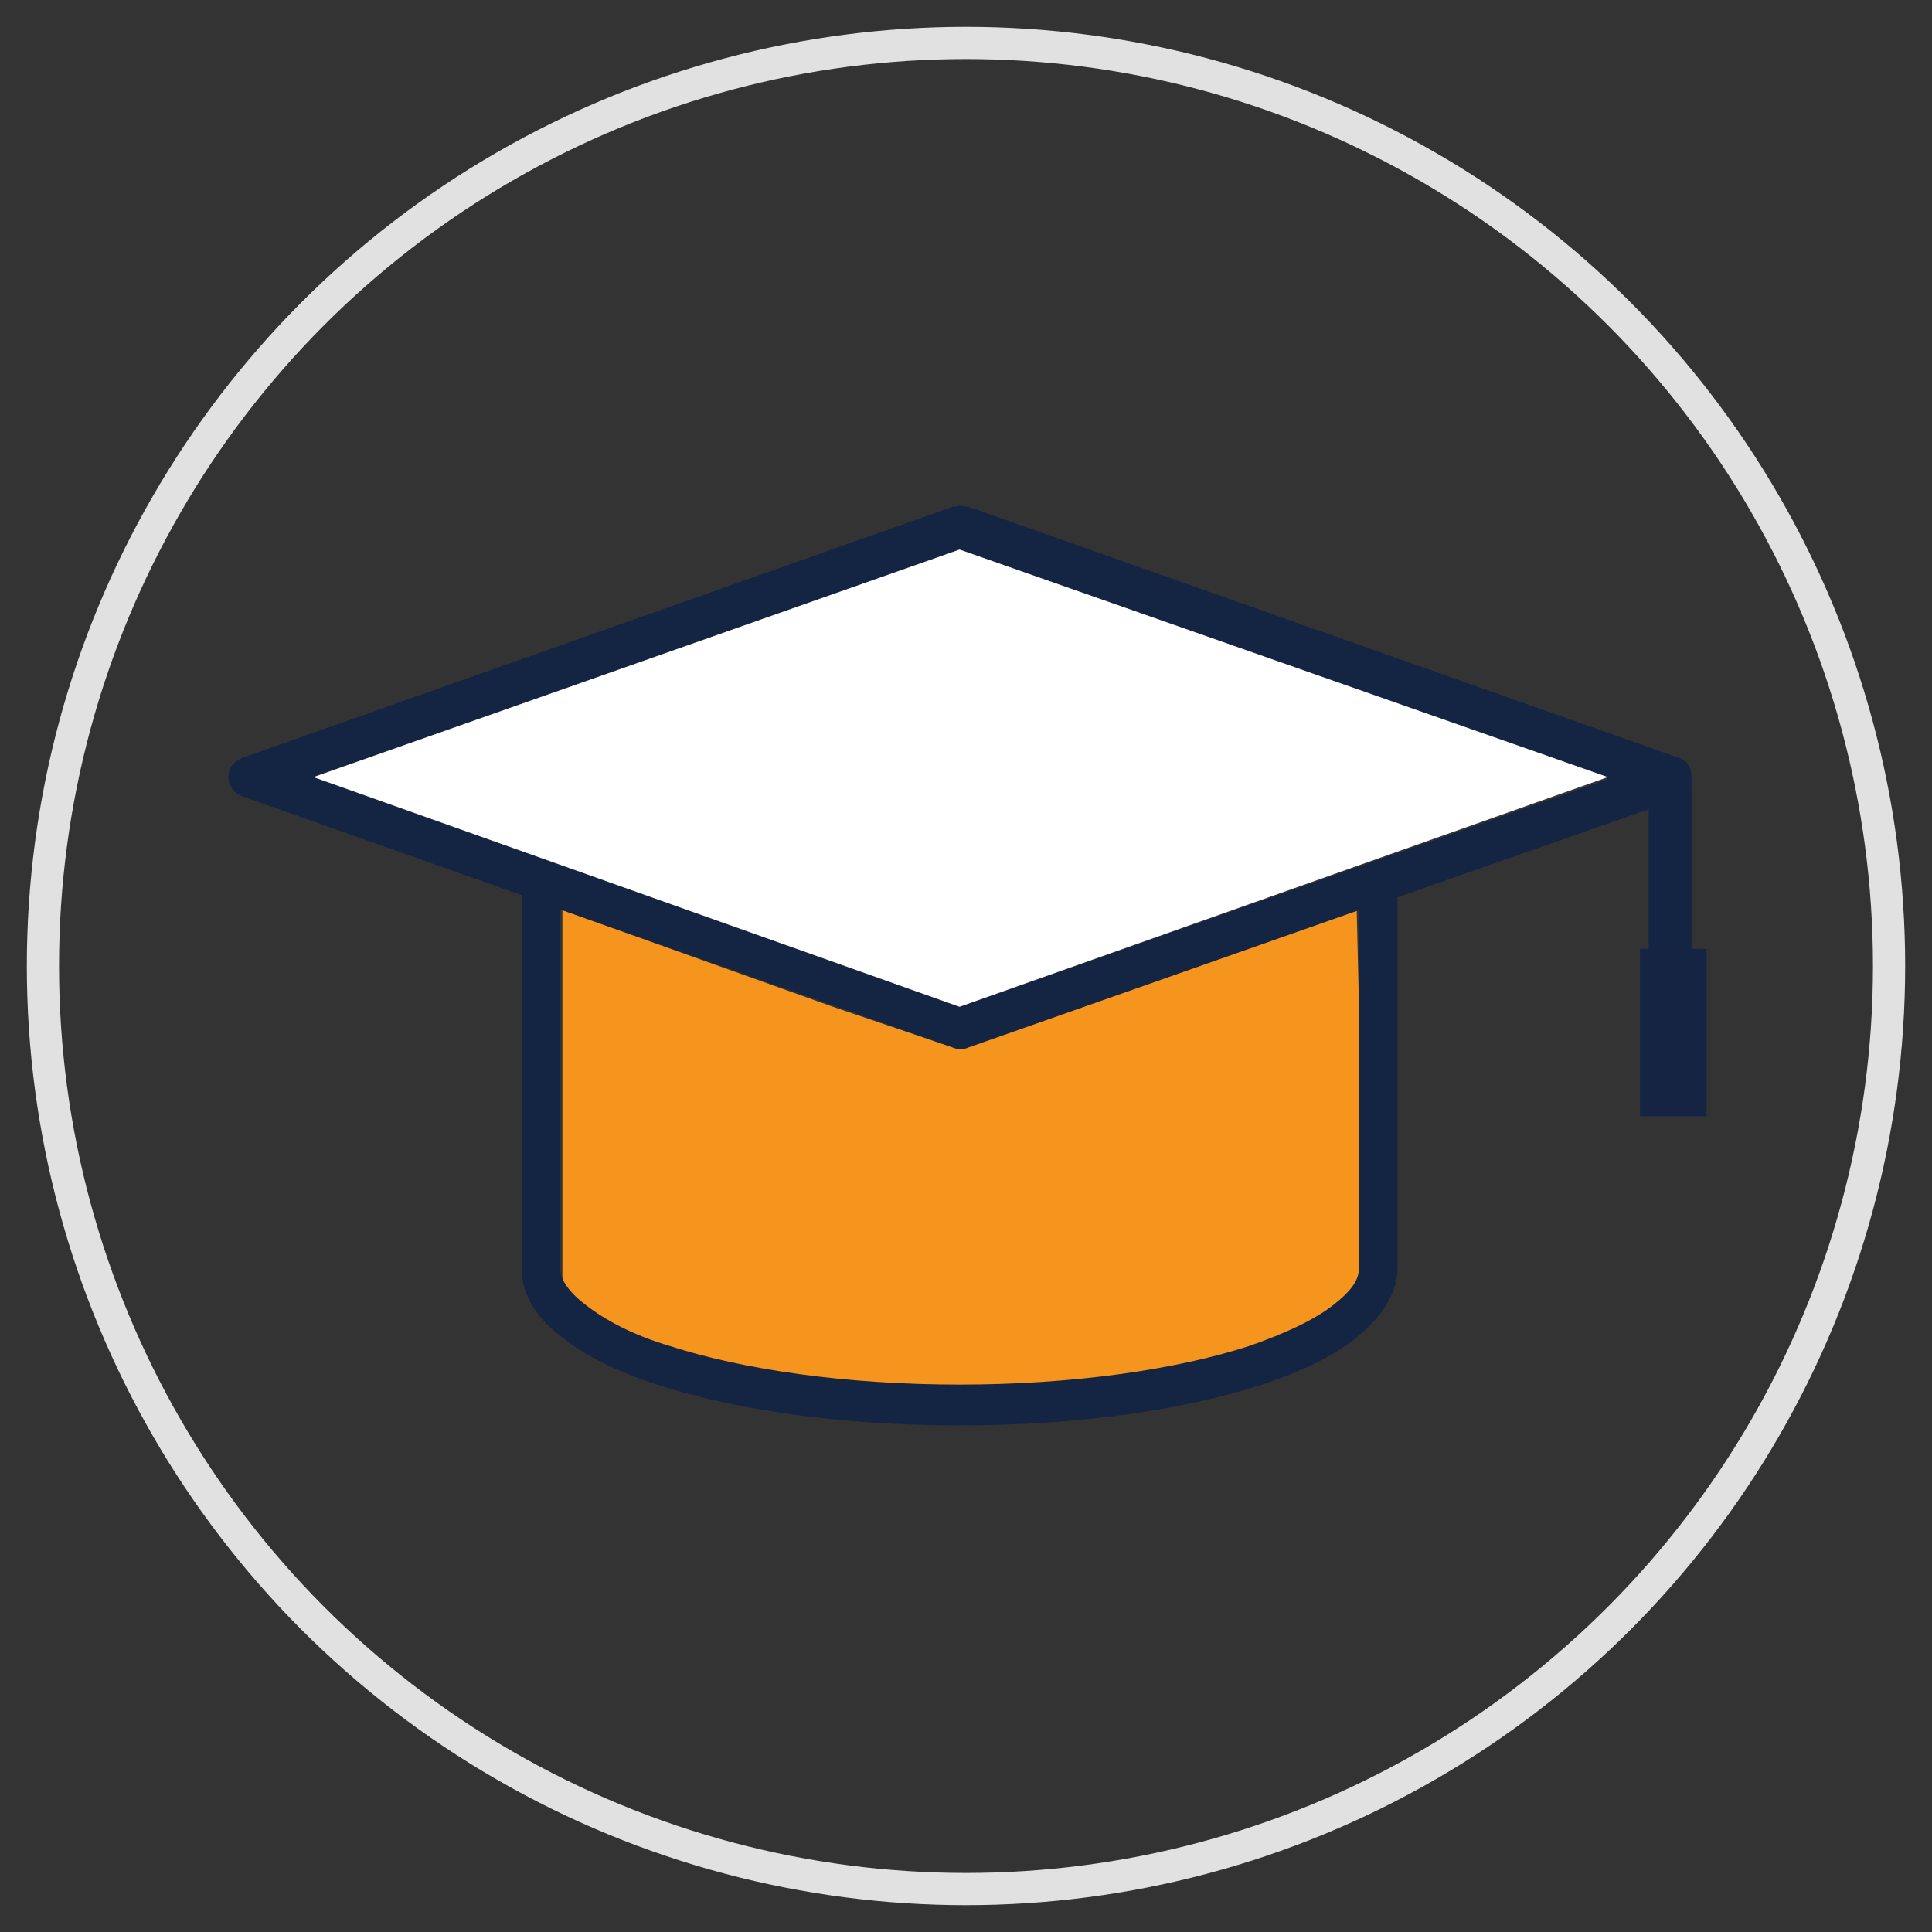
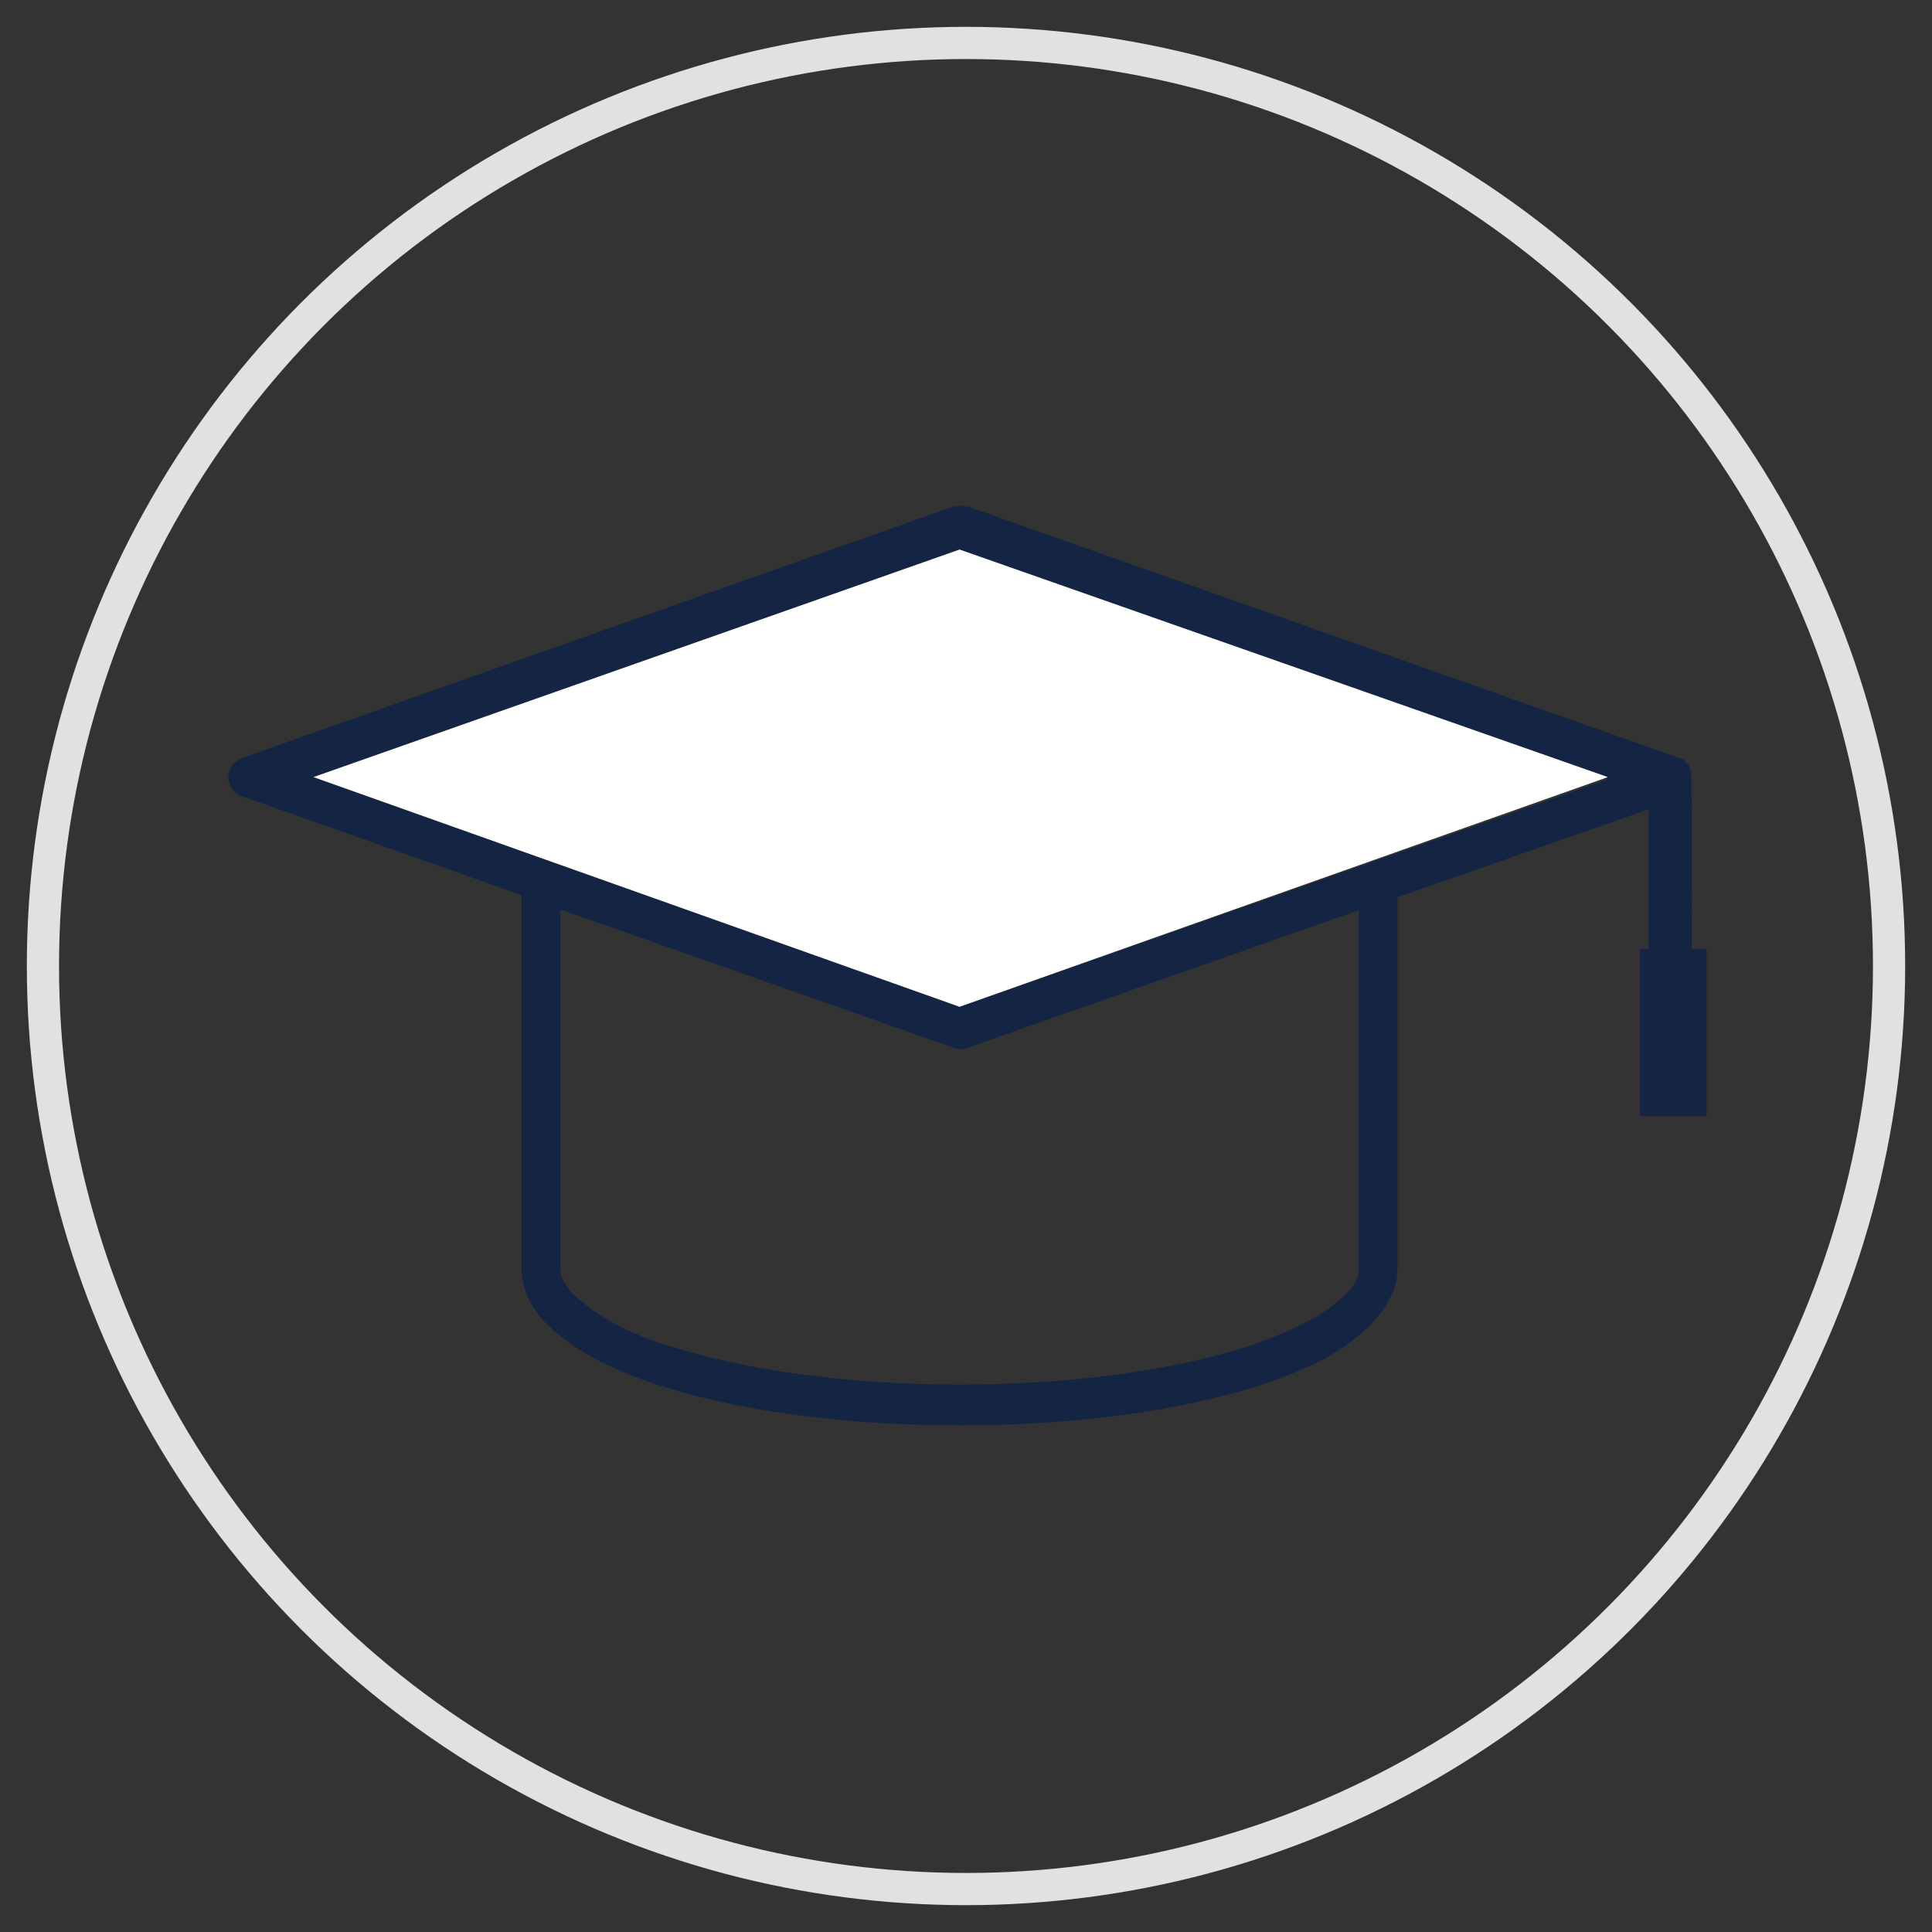
<svg xmlns="http://www.w3.org/2000/svg" version="1.1" id="Layer_1" x="0px" y="0px" viewBox="0 0 90 90" style="enable-background:new 0 0 90 90;" xml:space="preserve">
  <rect x="0" y="0" width="90" height="90" fill="#333333" stroke="none" />
  <style type="text/css">
	.st0{fill:#E0DBDA;}
	.st1{fill:#691127;}
	.st2{fill:#690A27;}
	.st3{fill:#010101;}
	.st4{fill:#8D3232;}
	.st5{fill:#BB3F3A;}
	.st6{fill:#152443;}
	.st7{fill:#691027;stroke:#691027;stroke-width:0.6;stroke-miterlimit:10;}
	.st8{fill:#690F26;}
	.st9{fill:#142543;}
	.st10{fill:#FFFFFF;}
	.st11{fill:#E8E8E8;}
	.st12{fill:#1E3558;}
	.st13{fill:url(#SVGID_1_);}
	.st14{fill:none;stroke:#690F27;stroke-width:2;stroke-miterlimit:10;}
	.st15{fill:#F6951E;}
	.st16{fill:none;stroke:#691027;stroke-width:2;stroke-miterlimit:10;}
	.st17{fill:#691128;}
	.st18{fill:#691228;}
	.st19{fill:none;}
	.st20{fill:none;stroke:#691128;stroke-width:2;stroke-miterlimit:10;}
	.st21{fill:#690D28;}
	.st22{fill:#691029;}
	.st23{fill:#6A112A;}
	.st24{fill:none;stroke:#691228;stroke-width:2;stroke-linecap:round;stroke-linejoin:round;}
	.st25{fill:none;stroke:#142443;stroke-width:2;stroke-miterlimit:10;}
	.st26{fill:none;stroke:#690F27;stroke-miterlimit:10;}
	.st27{fill:#691127;stroke:#691027;stroke-width:0.5;stroke-miterlimit:10;}
	.st28{fill:#691028;stroke:#690F27;stroke-width:0.25;stroke-miterlimit:10;}
	.st29{fill:#690F27;}
	.st30{fill:#FFFFFF;stroke:#FFFFFF;stroke-width:0.9;stroke-miterlimit:10;}
	.st31{fill:none;stroke:#FFFFFF;stroke-width:0.9;stroke-miterlimit:10;}
	.st32{fill:#6A102A;}
	.st33{fill:#6A1329;}
	.st34{fill:#691027;}
	.st35{fill:none;stroke:#142443;stroke-miterlimit:10;}
	.st36{fill:#152543;}
	.st37{fill:#010101;stroke:#010101;stroke-width:0.4;stroke-miterlimit:10;}
	.st38{fill:#8B173B;}
	.st39{fill:#AA5826;}
	.st40{fill:#C33C36;}
	.st41{fill:#C85927;}
	.st42{fill:#313B4E;}
	.st43{fill:none;stroke:#000000;stroke-width:1.2;stroke-miterlimit:10;}
	.st44{fill:none;stroke:#FFFFFF;stroke-width:1.2;stroke-miterlimit:10;}
	.st45{fill:none;stroke:#FFFFFF;stroke-miterlimit:10;}
	.st46{fill:#FFFFFF;stroke:#FFFFFF;stroke-width:0.1;stroke-miterlimit:10;}
	.st47{fill:#FFFFFF;stroke:#FFFFFF;stroke-width:0.3;stroke-miterlimit:10;}
	.st48{fill:#D1D3D4;}
	.st49{fill:#3B599A;}
	.st50{fill:#5FA9DD;}
	.st51{fill:#FFFFFF;stroke:#FFFFFF;stroke-miterlimit:10;}
	.st52{fill:#152443;stroke:#FFFFFF;stroke-miterlimit:10;}
	.st53{fill:none;stroke:#000000;stroke-miterlimit:10;}
	.st54{fill:none;stroke:#142543;stroke-miterlimit:10;}
	.st55{fill:#152543;stroke:#142543;stroke-width:0.5;stroke-miterlimit:10;}
	.st56{fill:#122543;}
	.st57{fill:none;stroke:#132543;stroke-width:0.5;stroke-miterlimit:10;}
	.st58{fill:#4B4B4B;}
	.st59{fill:#10A24A;}
	.st60{fill:#0FA24A;}
	.st61{fill:#142543;stroke:#132543;stroke-width:0.25;stroke-miterlimit:10;}
	.st62{fill:#D73D36;}
	.st63{fill:#690E26;}
	.st64{fill:#D73D36;stroke:#D63E35;stroke-width:0.75;stroke-miterlimit:10;}
	.st65{fill:none;stroke:#D63D35;stroke-miterlimit:10;}
	.st66{fill:none;stroke:#010101;stroke-width:3;stroke-linejoin:round;stroke-miterlimit:10;}
	.st67{fill:none;stroke:#122443;}
	.st68{fill:#152443;stroke:#000000;stroke-width:0.15;stroke-miterlimit:10;}
	.st69{fill:url(#SVGID_2_);}
	.st70{fill:url(#SVGID_3_);stroke:url(#SVGID_4_);stroke-width:0.25;stroke-miterlimit:10;}
	.st71{fill:#8F2E51;}
	.st72{fill:#711826;stroke:#711826;stroke-width:2;stroke-miterlimit:10;}
	.st73{fill:none;stroke:#711826;stroke-width:1.2;stroke-miterlimit:10;}
	.st74{fill:none;stroke:#142443;stroke-width:2.5;stroke-miterlimit:10;}
	.st75{fill:url(#SVGID_5_);}
	.st76{fill:url(#SVGID_6_);}
	.st77{fill:url(#SVGID_7_);}
	.st78{fill:url(#SVGID_8_);}
	.st79{fill:#F05368;}
	.st80{fill:url(#SVGID_9_);}
	.st81{fill:url(#SVGID_10_);}
	.st82{fill:none;stroke:url(#SVGID_11_);stroke-width:5.422;stroke-linecap:round;stroke-linejoin:round;stroke-miterlimit:10;}
	.st83{fill:none;stroke:url(#SVGID_12_);stroke-width:5.422;stroke-linecap:round;stroke-linejoin:round;stroke-miterlimit:10;}
	.st84{fill:none;stroke:url(#SVGID_13_);stroke-width:5.422;stroke-linecap:round;stroke-linejoin:round;stroke-miterlimit:10;}
	.st85{fill:none;stroke:url(#SVGID_14_);stroke-width:5.422;stroke-linecap:round;stroke-linejoin:round;stroke-miterlimit:10;}
	.st86{fill:none;stroke:url(#SVGID_15_);stroke-width:5.422;stroke-linecap:round;stroke-linejoin:round;stroke-miterlimit:10;}
	.st87{fill:none;stroke:url(#SVGID_16_);stroke-width:5.422;stroke-linecap:round;stroke-linejoin:round;stroke-miterlimit:10;}
	.st88{fill:none;stroke:url(#SVGID_17_);stroke-width:5.422;stroke-linecap:round;stroke-linejoin:round;stroke-miterlimit:10;}
	.st89{fill:none;stroke:url(#SVGID_18_);stroke-width:5.422;stroke-linecap:round;stroke-linejoin:round;stroke-miterlimit:10;}
	.st90{clip-path:url(#XMLID_4_);fill:url(#SVGID_19_);}
	.st91{clip-path:url(#XMLID_4_);}
	.st92{fill:url(#SVGID_20_);}
	.st93{fill:url(#SVGID_21_);}
	.st94{fill:url(#SVGID_22_);}
	.st95{fill:url(#SVGID_23_);}
	.st96{fill:url(#SVGID_24_);}
	.st97{fill:url(#SVGID_25_);}
	.st98{fill:url(#SVGID_26_);}
	.st99{fill:url(#SVGID_27_);}
	.st100{fill:url(#SVGID_28_);}
	.st101{fill:#EC583D;}
	.st102{fill:none;stroke:url(#SVGID_29_);stroke-width:5;stroke-linecap:round;stroke-linejoin:round;stroke-miterlimit:10;}
	.st103{fill:none;stroke:url(#SVGID_30_);stroke-width:5;stroke-linecap:round;stroke-linejoin:round;stroke-miterlimit:10;}
	.st104{fill:none;stroke:url(#SVGID_31_);stroke-width:5;stroke-linecap:round;stroke-linejoin:round;stroke-miterlimit:10;}
	.st105{fill:none;stroke:url(#SVGID_32_);stroke-width:5;stroke-linecap:round;stroke-linejoin:round;stroke-miterlimit:10;}
	.st106{fill:#FFFFFF;stroke:#5B3C40;stroke-width:2;stroke-miterlimit:10;}
	
		.st107{clip-path:url(#XMLID_5_);fill:none;stroke:url(#SVGID_33_);stroke-width:4.885;stroke-linecap:round;stroke-linejoin:round;stroke-miterlimit:10;}
	
		.st108{clip-path:url(#XMLID_5_);fill:none;stroke:url(#SVGID_34_);stroke-width:5.422;stroke-linecap:round;stroke-linejoin:round;stroke-miterlimit:10;}
	.st109{clip-path:url(#XMLID_5_);fill:url(#SVGID_35_);}
	.st110{clip-path:url(#XMLID_5_);fill:url(#SVGID_36_);}
	.st111{fill:#495872;}
	.st112{fill:#4A5872;}
	.st113{fill:#F6951E;stroke:#F69521;stroke-width:0.25;stroke-miterlimit:10;}
	.st114{fill:none;stroke:#000000;stroke-width:0.57;stroke-miterlimit:10;}
	.st115{fill:#ADADAD;}
	.st116{fill:none;stroke:#ADADAD;stroke-width:0.57;stroke-miterlimit:10;}
	.st117{fill:#D73D36;stroke:#D63E35;stroke-width:0.15;stroke-miterlimit:10;}
	.st118{fill:none;stroke:#313B4E;stroke-width:0.7;stroke-miterlimit:10;}
	.st119{fill:none;stroke:#ADADAD;stroke-width:0.7;stroke-miterlimit:10;}
	.st120{fill:#ADADAD;stroke:#ADADAD;stroke-width:0.25;stroke-miterlimit:10;}
	.st121{fill:#ADADAD;stroke:#ADADAD;stroke-width:0.15;stroke-miterlimit:10;}
	.st122{fill:none;stroke:#4A5872;stroke-width:0.57;stroke-miterlimit:10;}
	.st123{fill:none;stroke:#D63E35;stroke-width:0.75;stroke-miterlimit:10;}
	.st124{fill:#AEADAE;}
	.st125{fill:#122443;stroke:#142443;stroke-width:0.5;stroke-miterlimit:10;}
	.st126{fill:none;stroke:#122443;stroke-width:2.3;stroke-miterlimit:10;}
	.st127{fill:none;stroke:#102443;stroke-width:2;stroke-miterlimit:10;}
	.st128{fill:#102443;}
	.st129{fill:none;stroke:url(#SVGID_37_);stroke-width:1.5;stroke-miterlimit:10;}
	.st130{fill:none;stroke:#E1E1E1;stroke-width:1.5;stroke-miterlimit:10;}
</style>
  <g>
    <circle class="st130" cx="45" cy="45" r="43" />
    <g>
-       <polygon class="st15" points="31.6,63.4 26.2,60.6 26.2,59.2 26.2,42.4 33.2,44.9 38.8,46.9 44.4,48.8 52.7,46.1 63.2,42.4     63.6,59.2 62.1,61.5 58.1,63.4 50.7,65.4 39.5,65.4 33.1,64.1   " />
      <path class="st9" d="M44.6,23.6c-0.1,0-0.1,0-0.2,0L11.3,35.3c-0.5,0.2-0.8,0.7-0.6,1.2c0.1,0.3,0.3,0.5,0.6,0.6l13,4.6v17.4    c0,1.3,0.8,2.4,1.9,3.2c1.1,0.9,2.6,1.6,4.4,2.2c3.7,1.2,8.6,1.9,14.1,1.9s10.4-0.7,14.1-1.9c1.8-0.6,3.3-1.3,4.4-2.2    c1.1-0.9,1.9-2,1.9-3.2V41.8l11.7-4.1v11.3c0,0.5,0.4,1,1,1c0.5,0,1-0.4,1-1c0,0,0,0,0,0V36.2c0-0.4-0.2-0.8-0.6-0.9L45.1,23.6    C44.9,23.6,44.7,23.5,44.6,23.6z M44.7,25.6l30.2,10.7L44.7,46.9L14.6,36.2L44.7,25.6z M26.2,42.4l18.2,6.4c0.2,0.1,0.5,0.1,0.7,0    l18.2-6.4v16.7c0,0.5-0.3,1-1.2,1.7s-2.2,1.3-3.9,1.9c-3.4,1.1-8.2,1.8-13.5,1.8s-10.1-0.7-13.5-1.8c-1.7-0.5-3-1.2-3.9-1.9    c-0.8-0.6-1.2-1.2-1.2-1.7V42.4z" />
      <rect x="76.4" y="44.2" class="st6" width="3.1" height="7.8" />
      <circle class="st62" cx="58.4" cy="39.7" r="0.9" />
      <circle class="st62" cx="60.8" cy="38.7" r="0.9" />
-       <circle class="st62" cx="63.2" cy="37.9" r="0.9" />
      <line class="st64" x1="65" y1="37.2" x2="70.7" y2="35.1" />
      <polygon class="st10" points="44.7,25.6 14.6,36.2 44.7,46.9 74.9,36.2   " />
    </g>
  </g>
</svg>